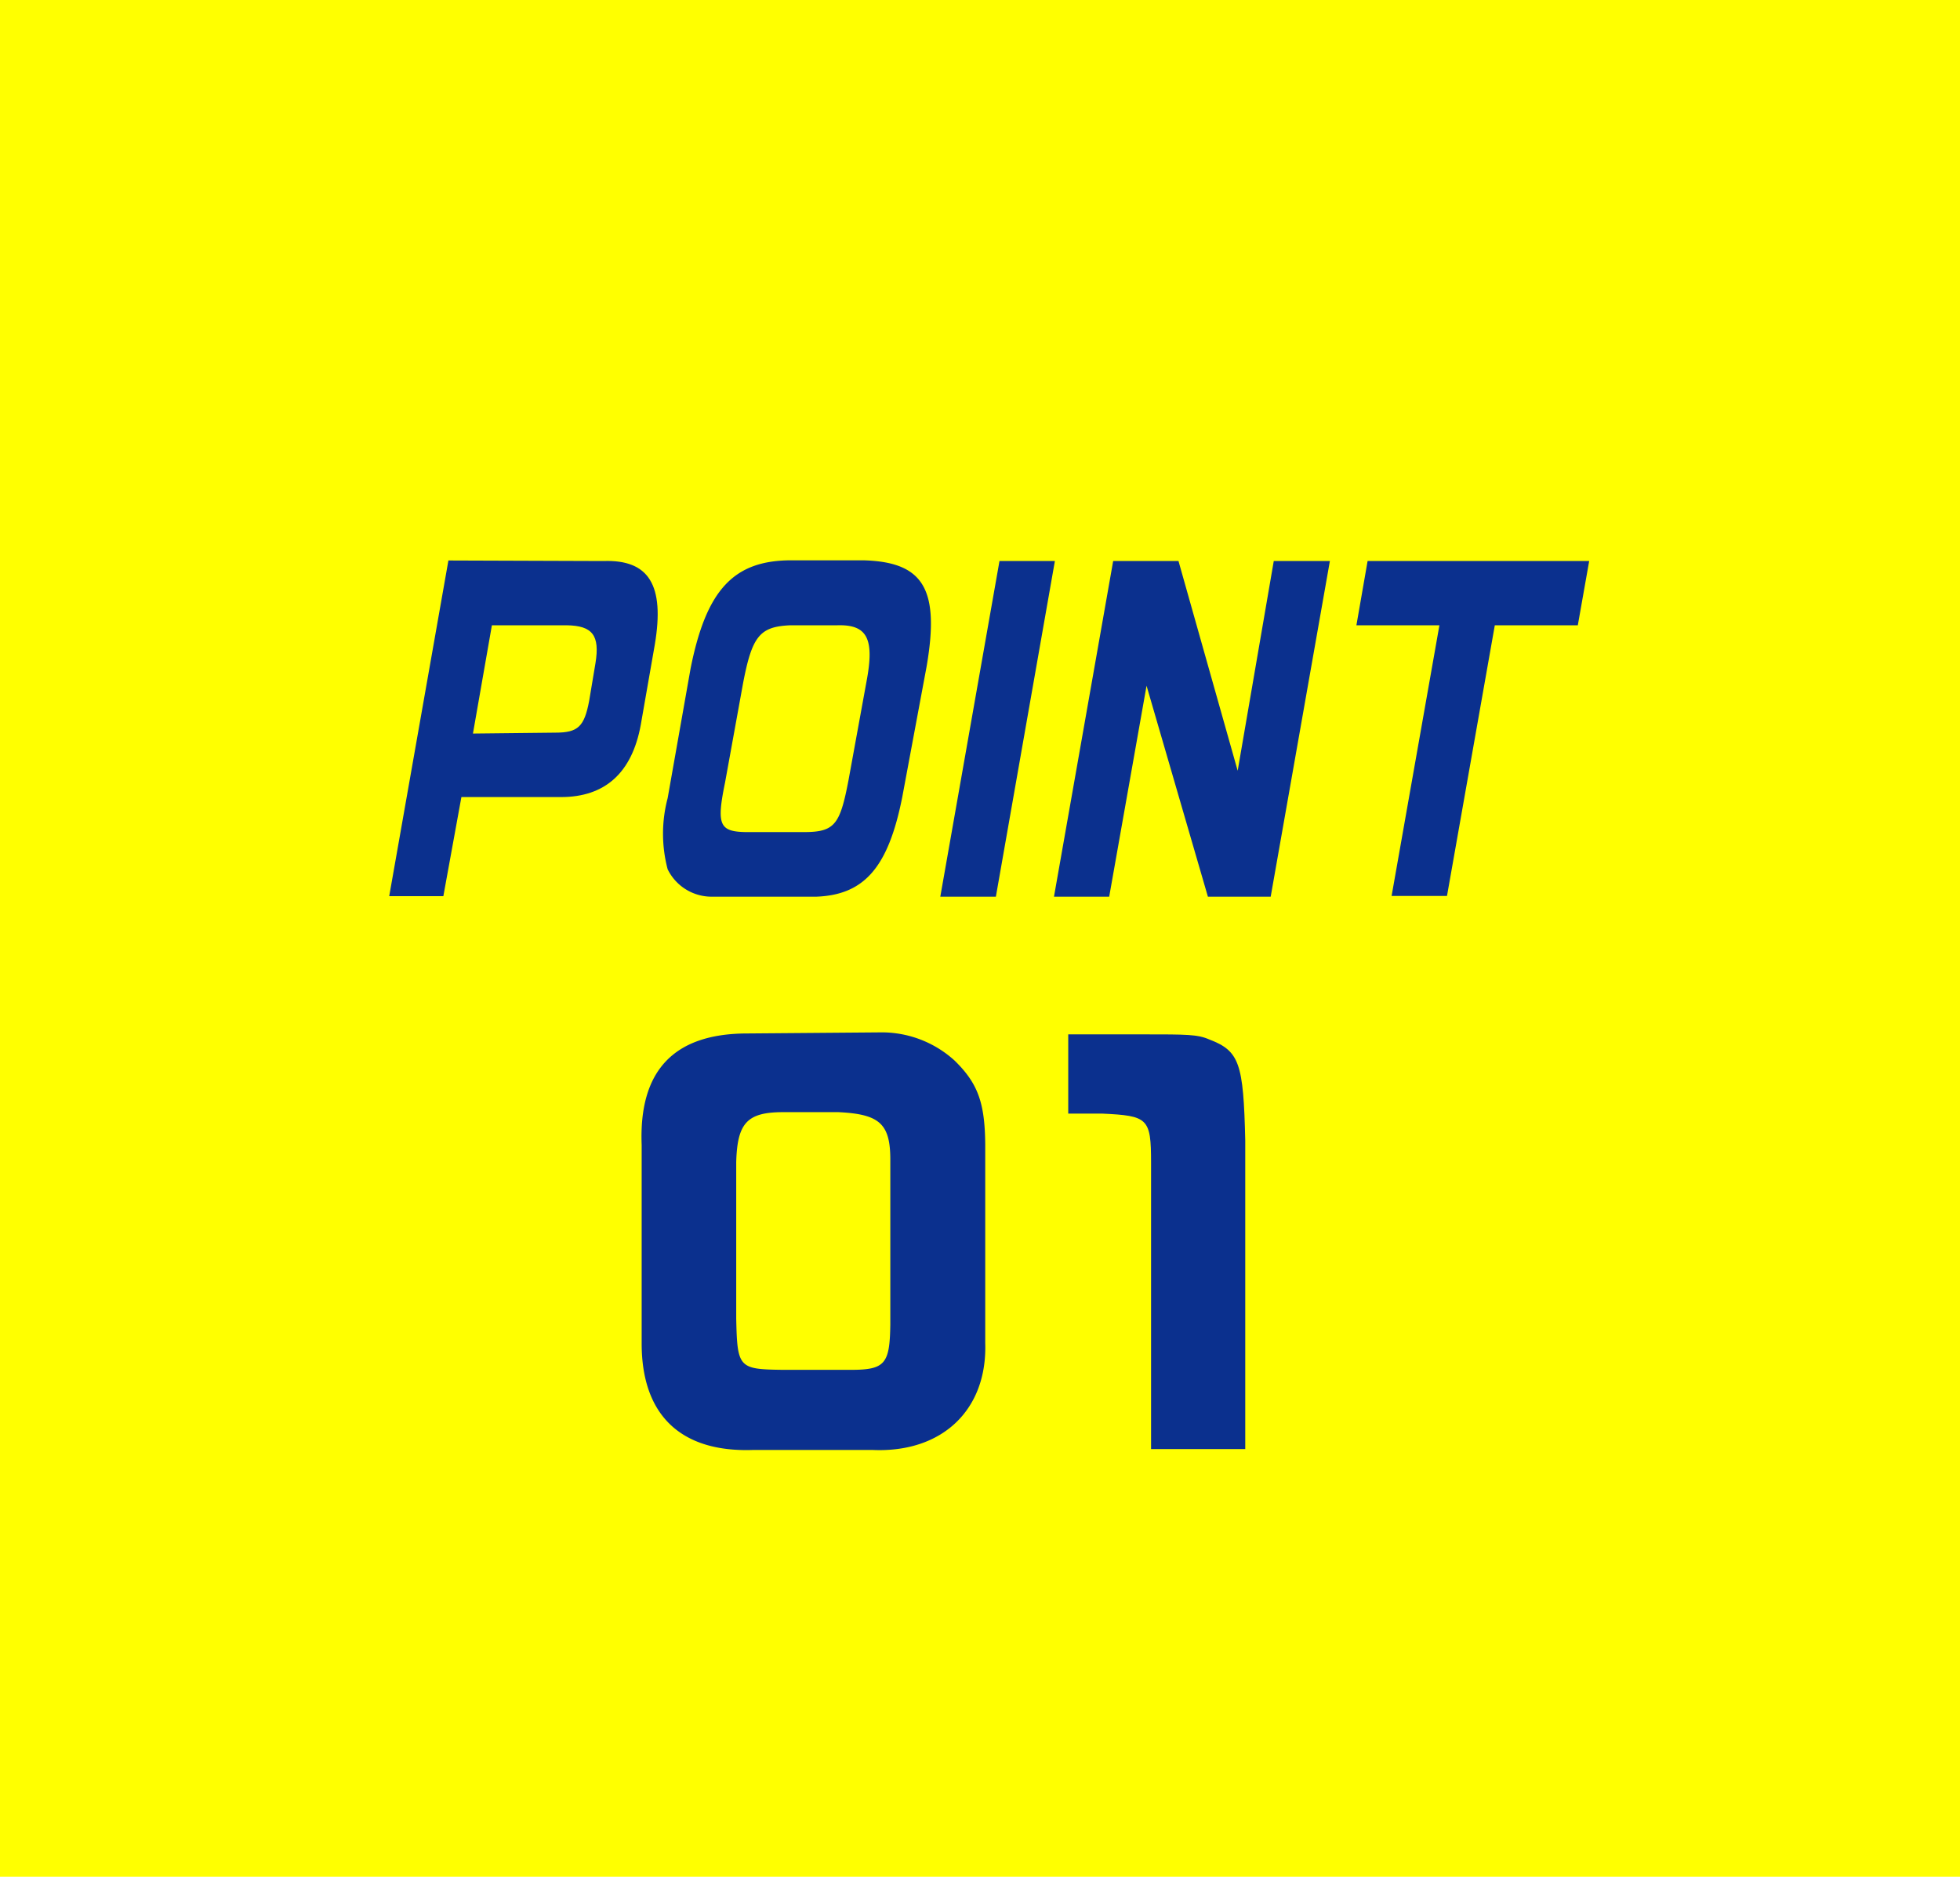
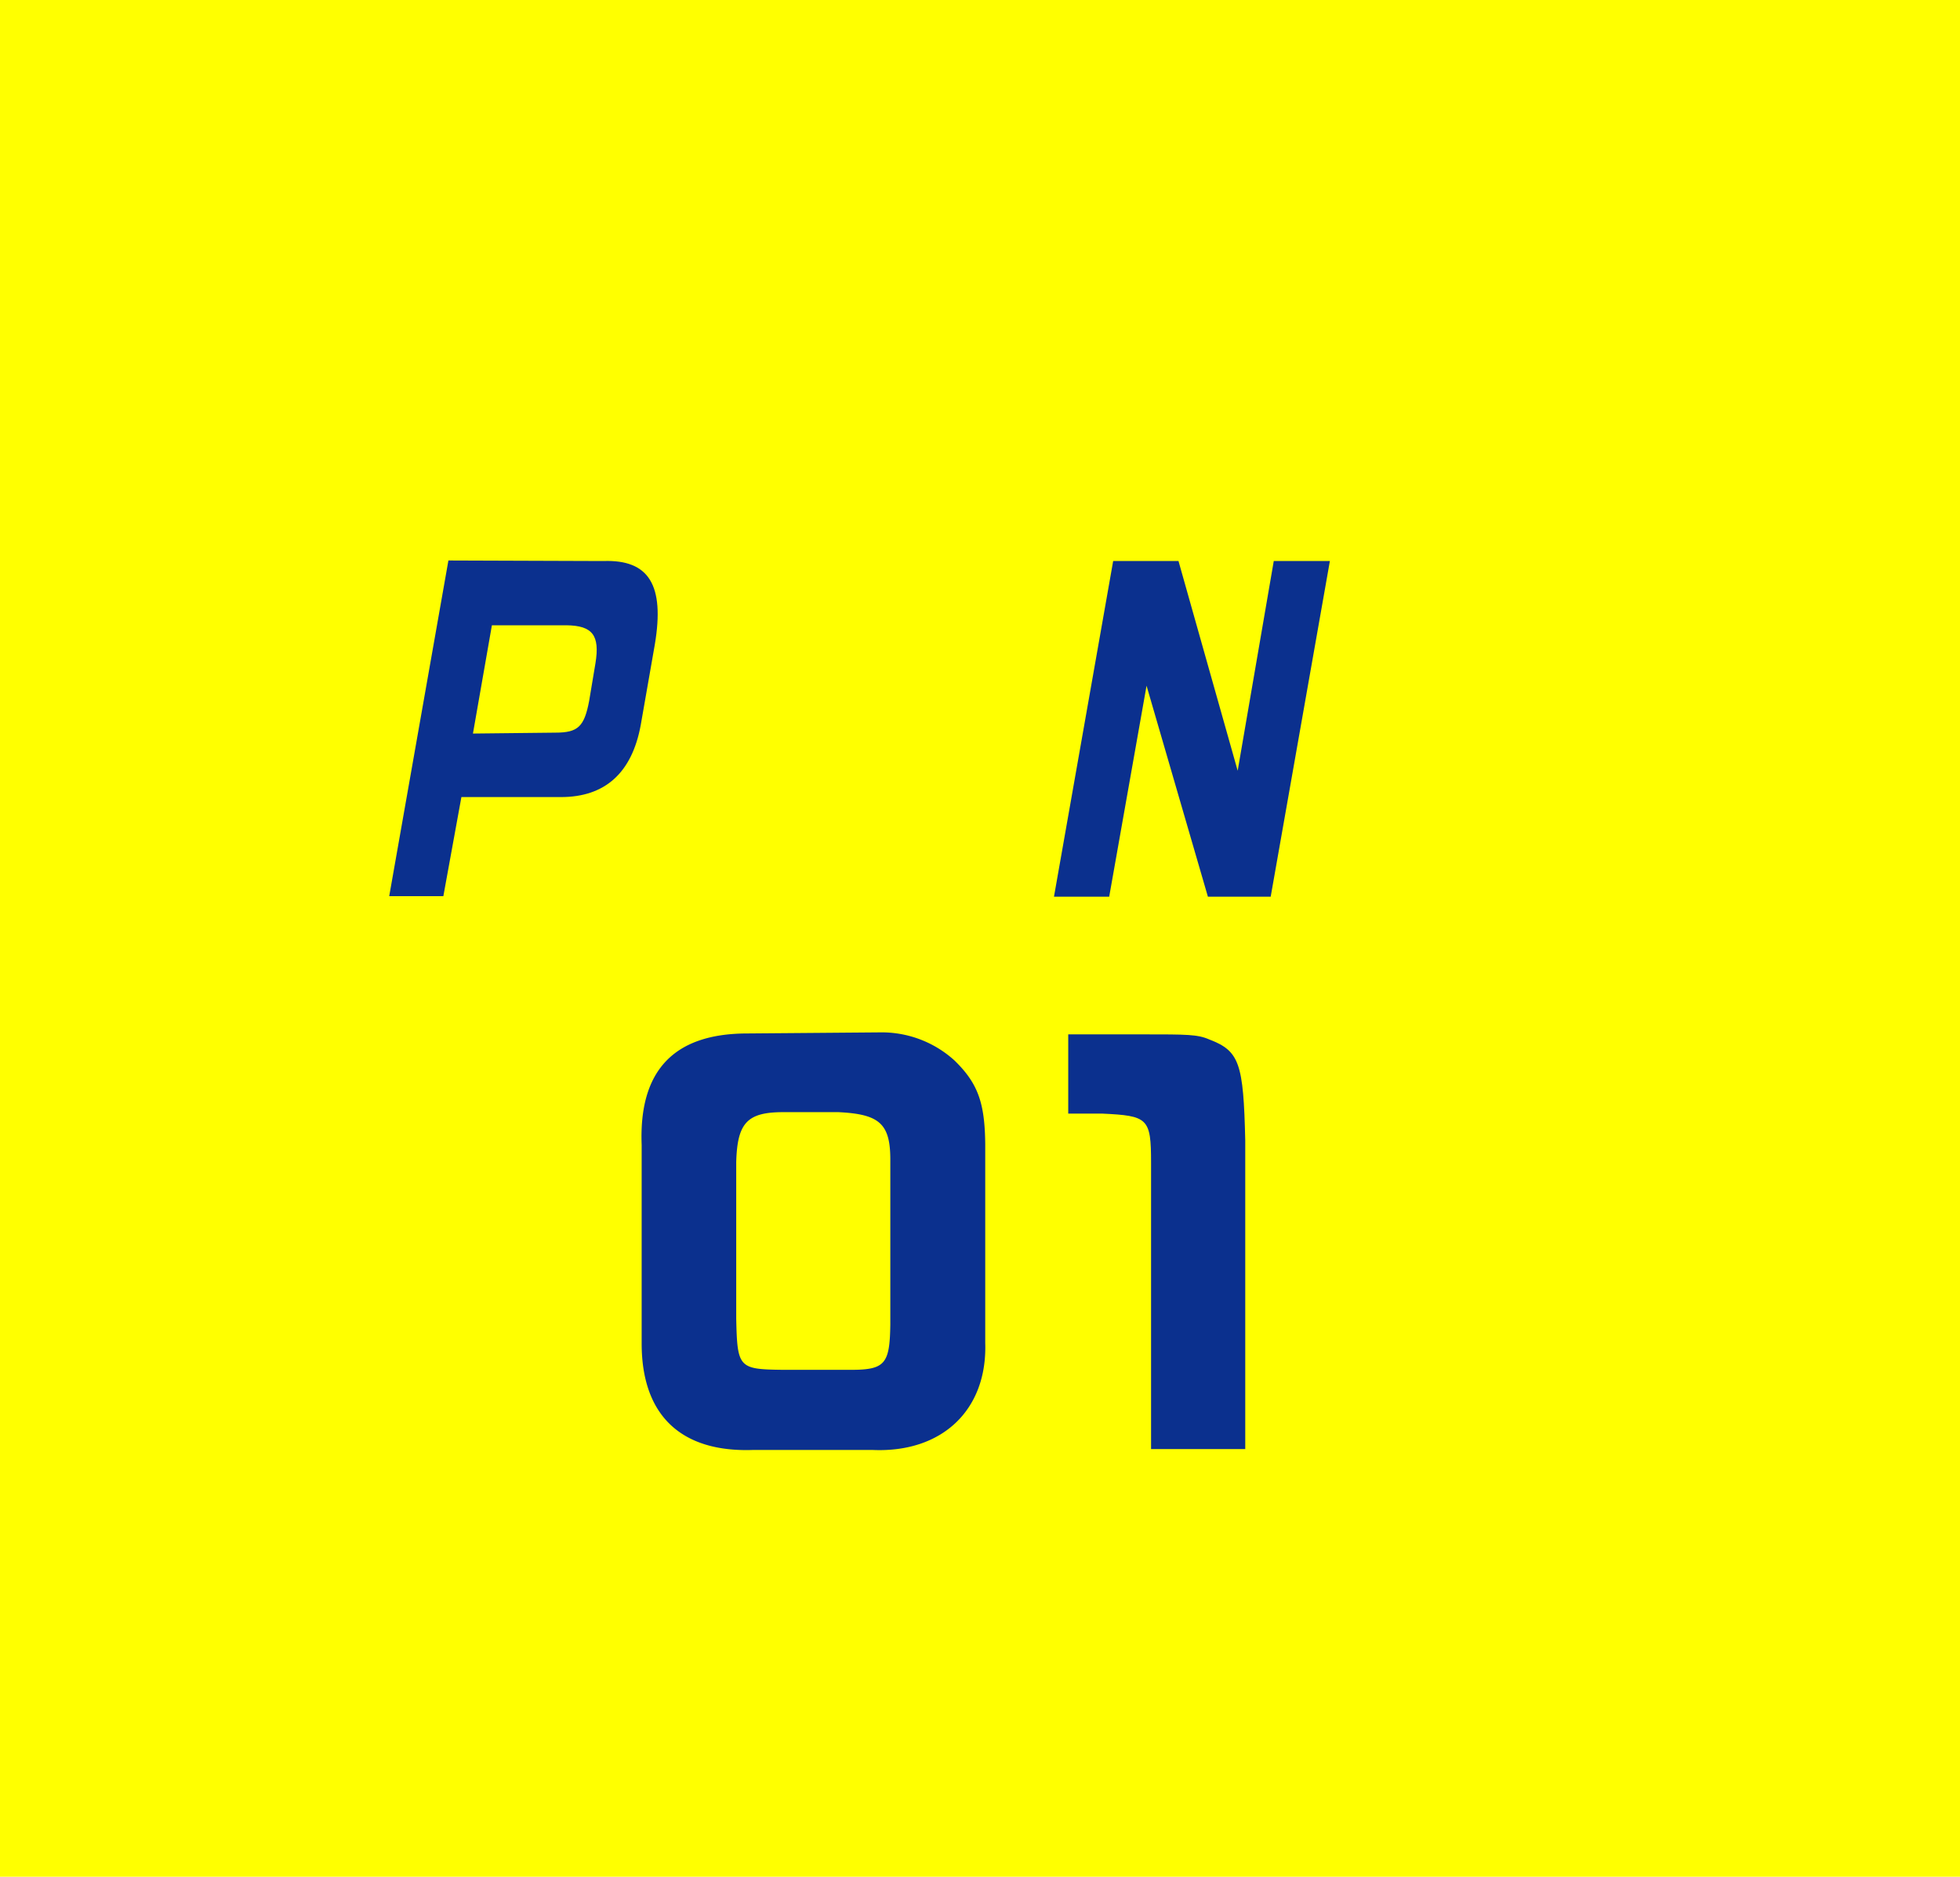
<svg xmlns="http://www.w3.org/2000/svg" viewBox="0 0 108.62 104">
  <defs>
    <style>.cls-1{fill:#ff0;}.cls-2{fill:#0b308e;}</style>
  </defs>
  <title>yellow_txt</title>
  <g id="Layer_2" data-name="Layer 2">
    <g id="レイヤー_" data-name="レイヤー２">
      <rect class="cls-1" width="108.62" height="104" />
    </g>
    <g id="レイヤー_3" data-name="レイヤー 3">
      <path class="cls-2" d="M33.44,31.09c2.53-.09,3.4,1.34,2.85,4.62l-.78,4.46c-.49,2.68-2,4-4.42,4H25.57l-1,5.49h-3l3.28-18.6ZM30.78,40.6c1.26,0,1.6-.34,1.87-1.76L33,36.75c.25-1.54-.16-2.08-1.6-2.1H27.26l-1.05,6Z" />
-       <path class="cls-2" d="M50,44.18c-.77,3.87-2.09,5.41-4.76,5.51H39.42A2.71,2.71,0,0,1,37,48.17a7.69,7.69,0,0,1,0-3.94l1.27-7.18c.87-4.37,2.39-6,5.58-6h4c3.33.09,4.24,1.59,3.5,5.89Zm-5.45,1.93c1.71,0,2-.41,2.47-2.86l1-5.48c.45-2.37.05-3.17-1.62-3.12H43.81c-1.7.07-2.13.59-2.63,3.21l-1,5.51c-.48,2.33-.31,2.71,1.13,2.74Z" />
-       <path class="cls-2" d="M58.46,31.09l-3.27,18.6H52.11l3.28-18.6Z" />
      <path class="cls-2" d="M65.31,31.09l3.28,11.62,2-11.62h3.11l-3.28,18.6H66.94L63.54,38,61.47,49.69H58.41l3.28-18.6Z" />
-       <path class="cls-2" d="M75.79,31.09H88.07l-.63,3.56h-4.6l-2.65,15H77.12l2.65-15h-4.6Z" />
      <path class="cls-2" d="M48.75,57.21a6,6,0,0,1,4.15,1.56c1.29,1.26,1.68,2.33,1.7,4.65v11c.12,3.72-2.4,6.1-6.24,5.93H41.73c-4,.14-6.17-1.93-6.17-5.9v-11c-.16-4.11,1.77-6.16,5.8-6.18Zm-5.34,4.42c-2,0-2.55.59-2.61,2.77v8.68c.06,2.72.14,2.8,2.58,2.83h3.78c1.9,0,2.15-.34,2.18-2.52V64.26c0-2-.61-2.52-2.88-2.63Z" />
      <path class="cls-2" d="M63.37,57.32c2.41,0,3,0,3.64.28,1.68.64,1.9,1.31,2,5.6V80.3H63.79V64.43c0-2.47-.17-2.6-2.72-2.72H59.2V57.32Z" />
    </g>
  </g>
</svg>